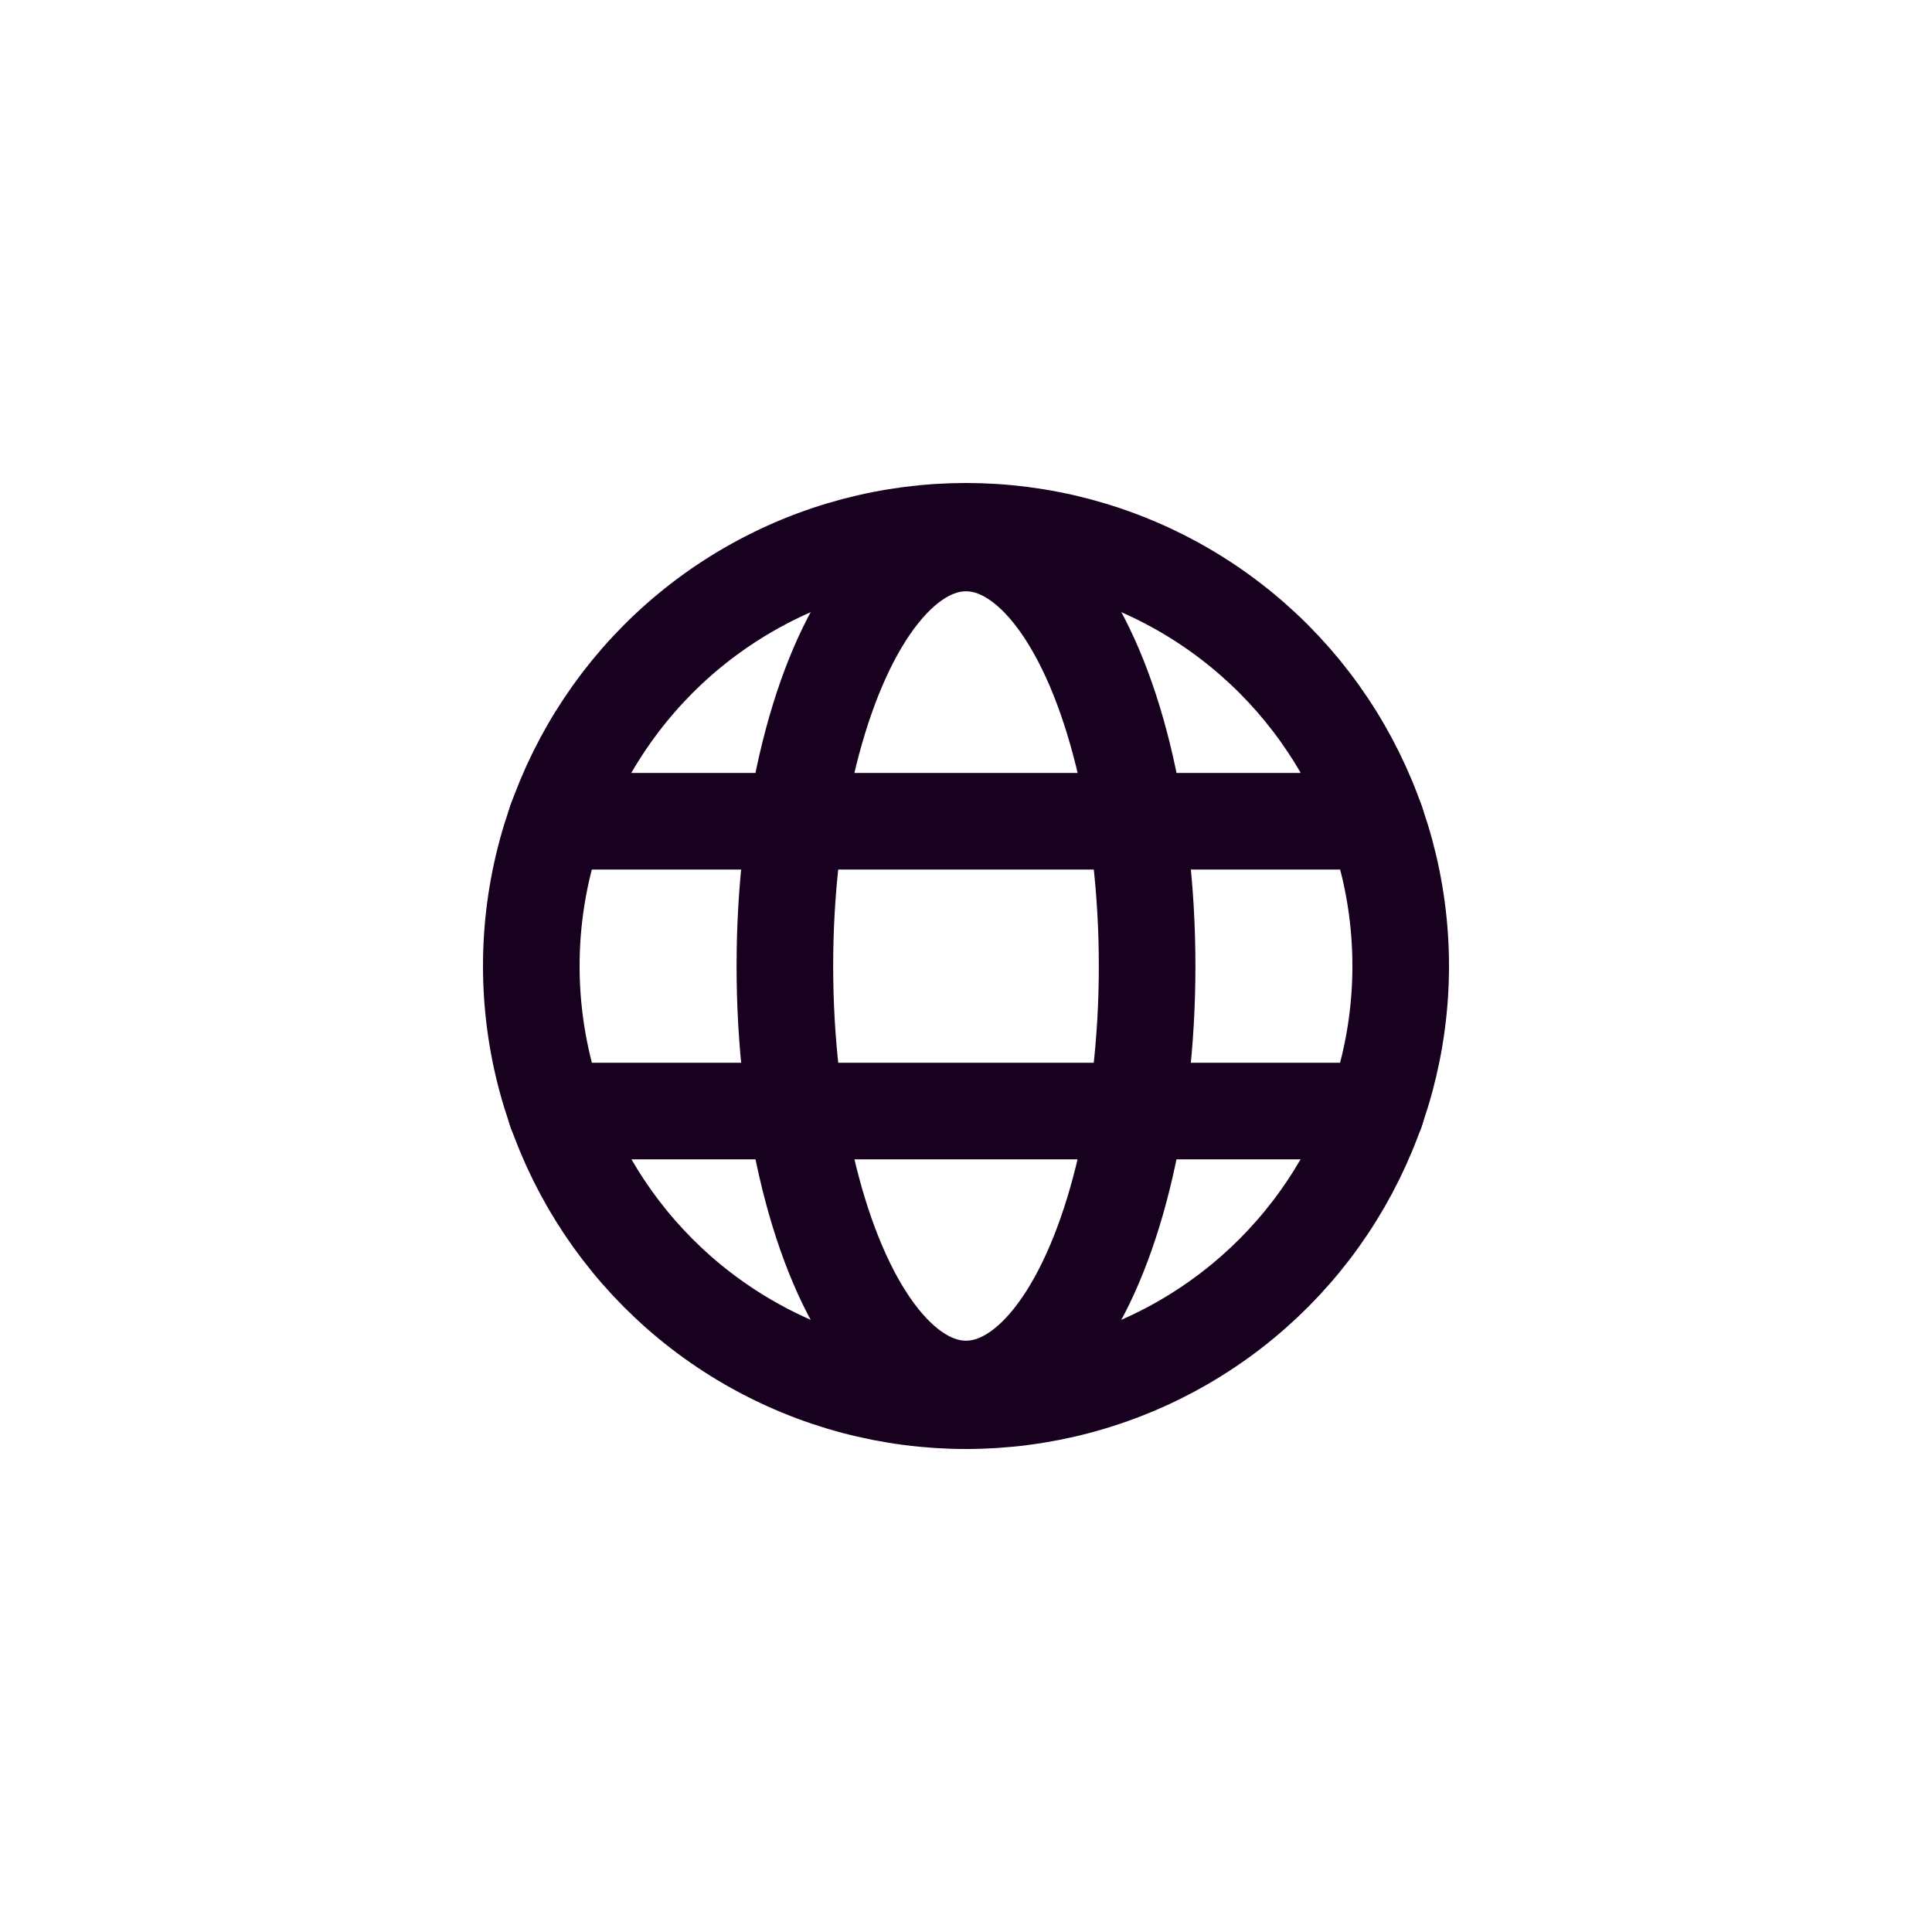
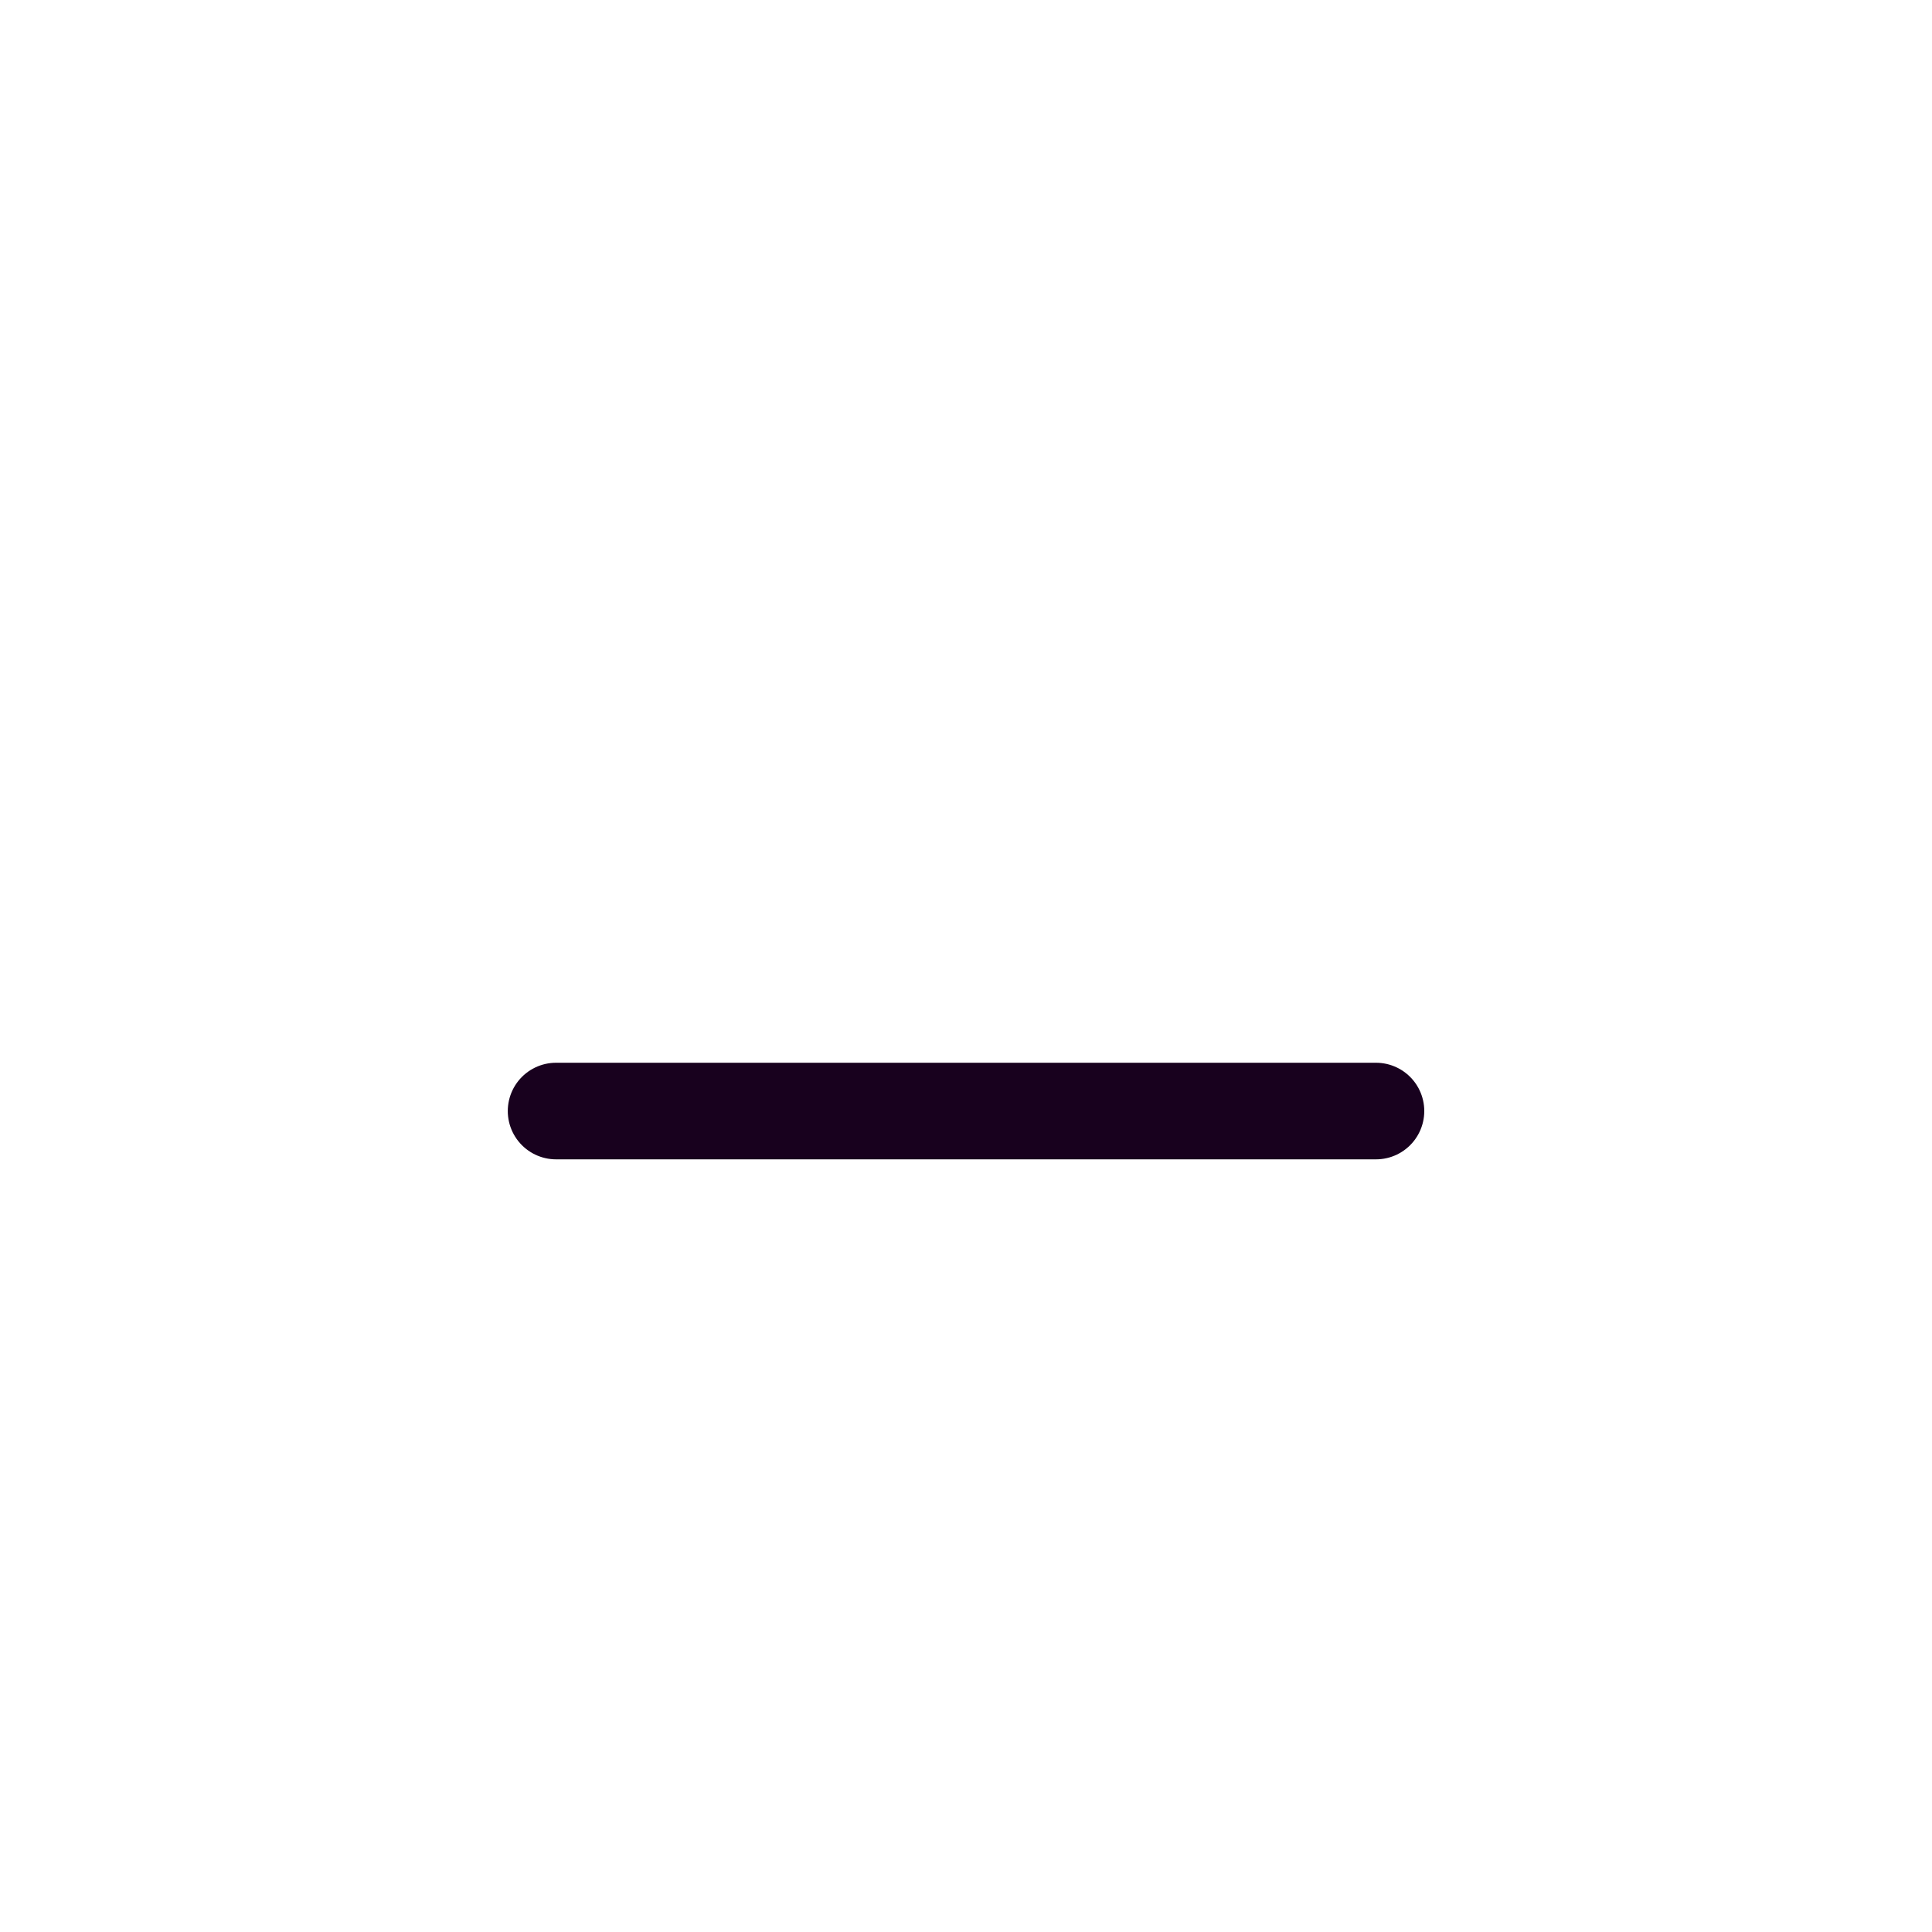
<svg xmlns="http://www.w3.org/2000/svg" width="40px" height="40px" viewBox="0 0 40 40" version="1.1">
  <title>23A93A2E-6D0B-477A-94B5-BAAF1629F542</title>
  <g id="Symbols" stroke="none" stroke-width="1" fill="none" fill-rule="evenodd">
    <g id="Group-6" transform="translate(8, 8)">
      <rect id="Rectangle" x="0" y="0" width="24" height="24" />
-       <circle id="Oval" stroke="#18011E" stroke-width="2" cx="12" cy="12" r="9" />
-       <line x1="3.513" y1="9.003" x2="20.487" y2="9.003" id="Path" stroke="#18011E" stroke-width="2" stroke-linecap="round" stroke-linejoin="round" />
      <line x1="3.513" y1="15.003" x2="20.488" y2="15.003" id="Path" stroke="#18011E" stroke-width="2" stroke-linecap="round" stroke-linejoin="round" />
-       <ellipse id="Oval" stroke="#18011E" stroke-width="2" cx="12" cy="12" rx="3.75" ry="8.758" />
    </g>
  </g>
</svg>